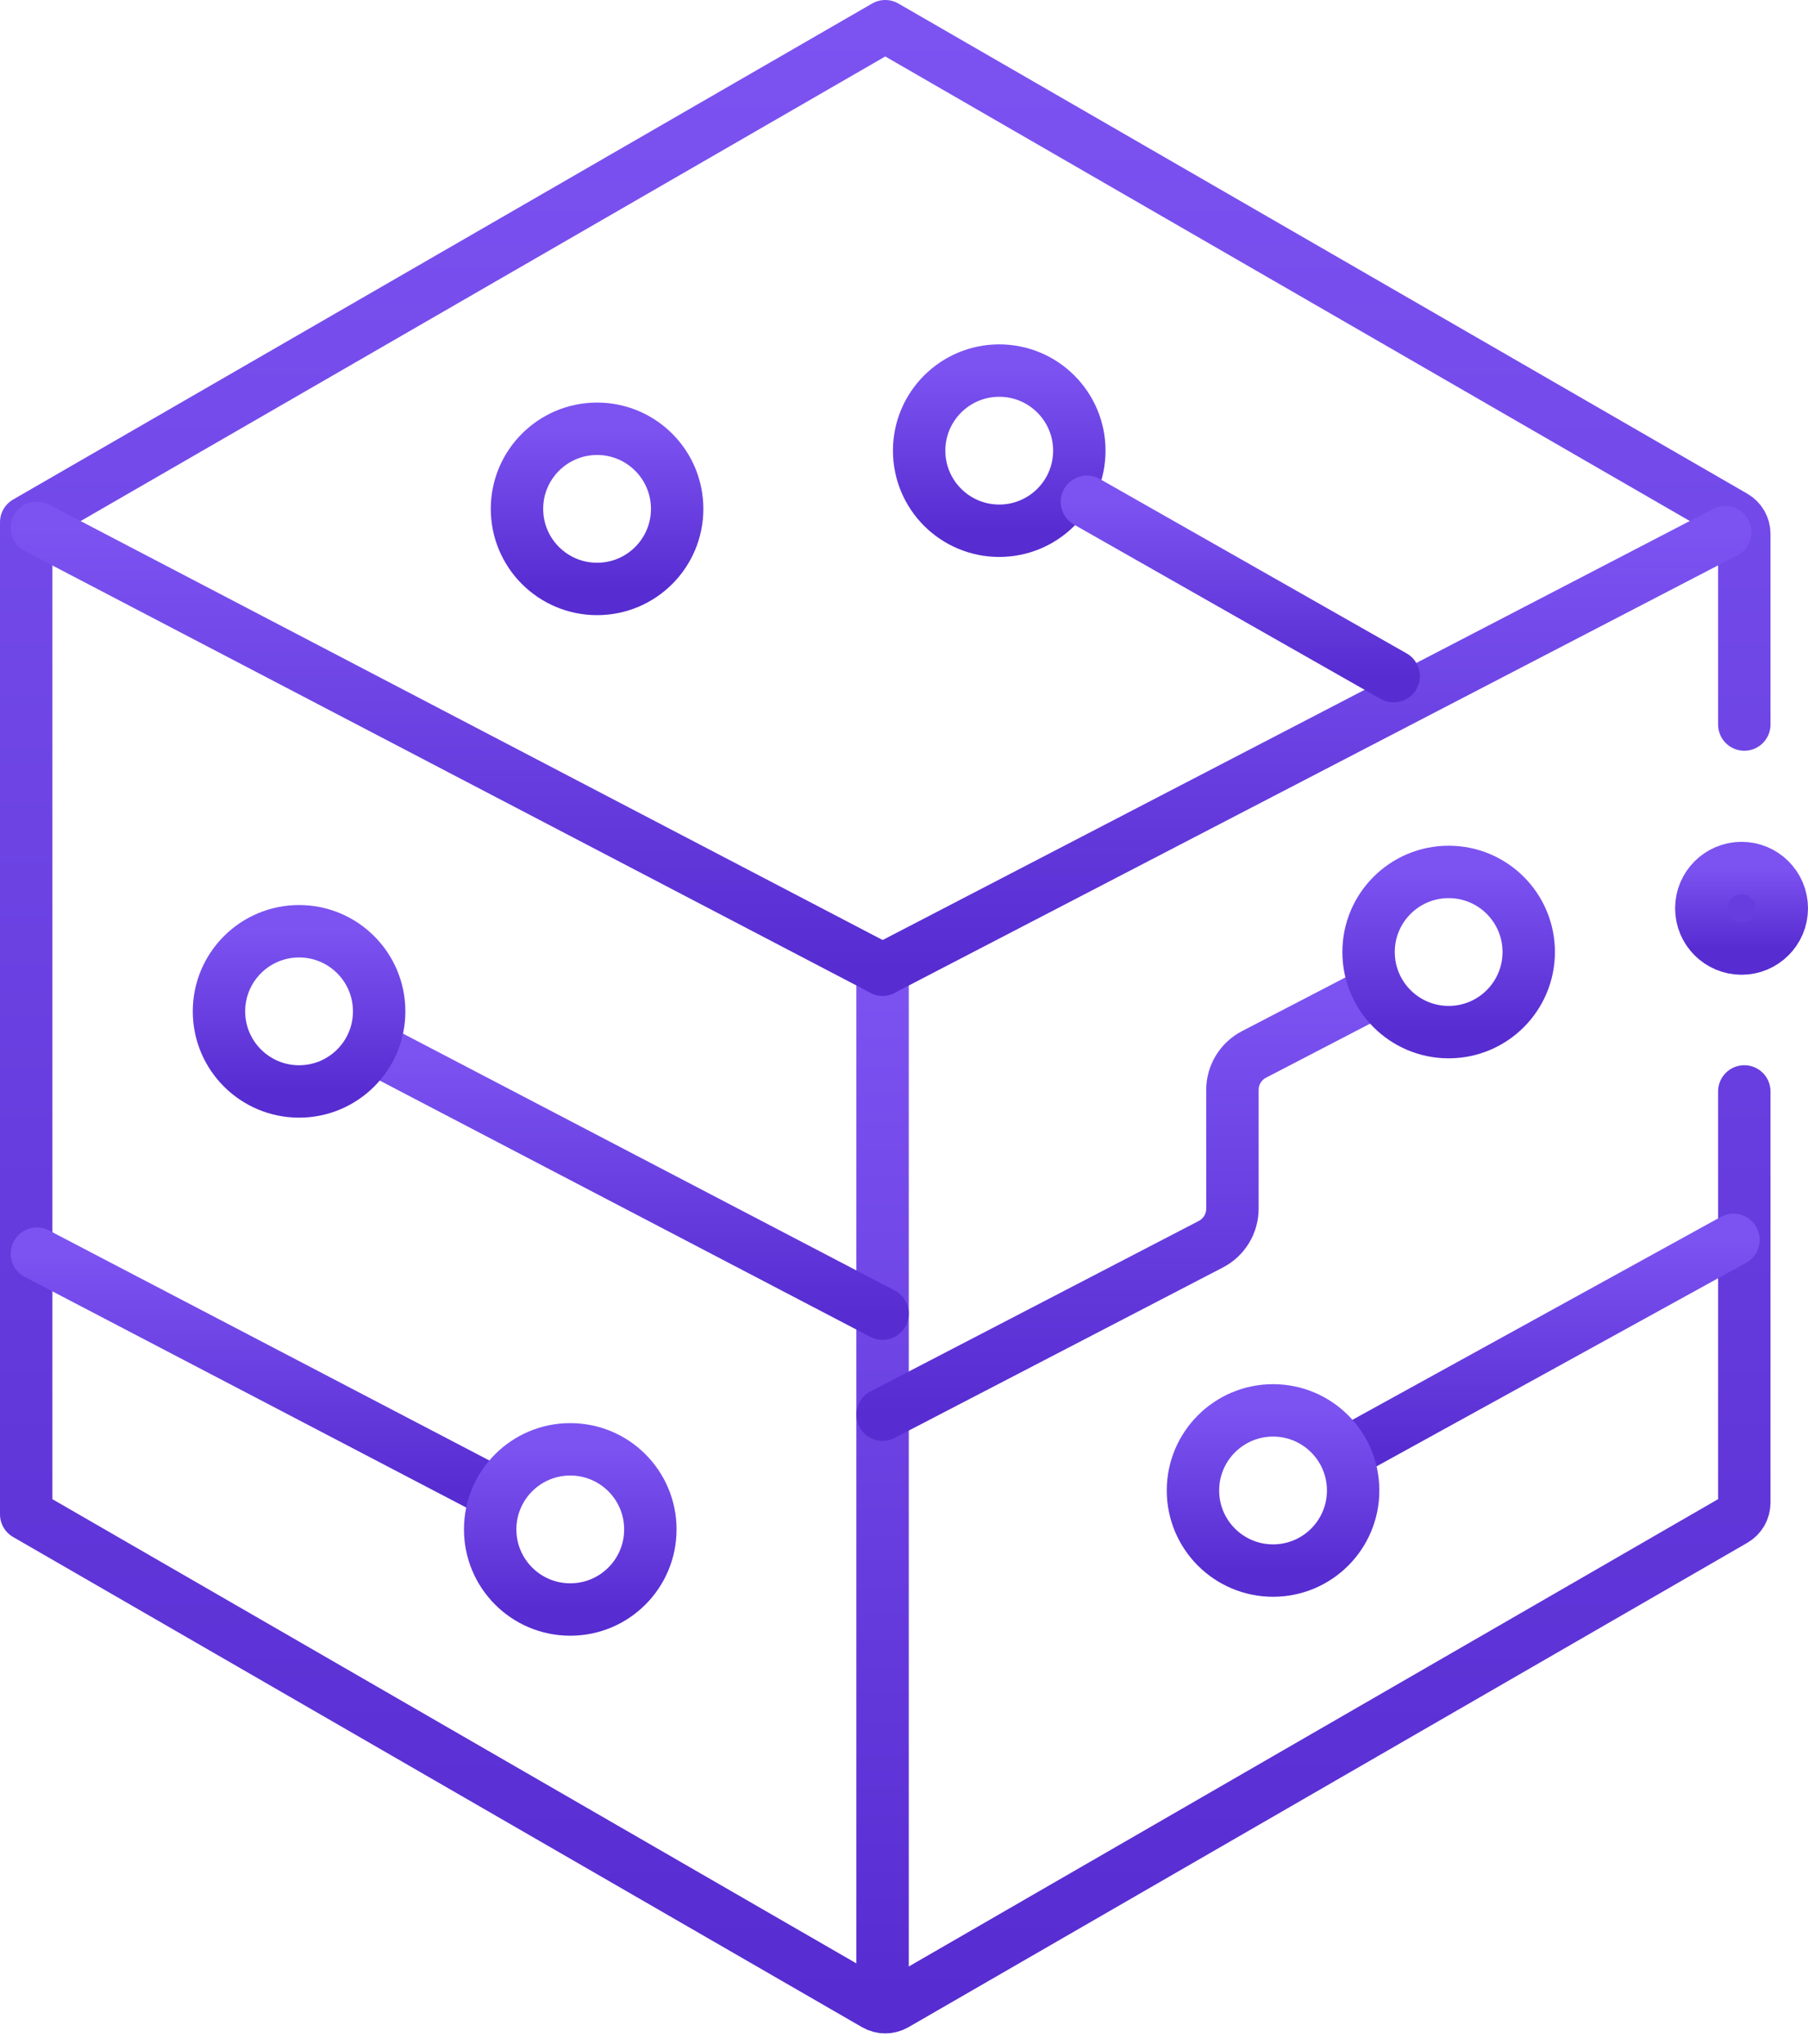
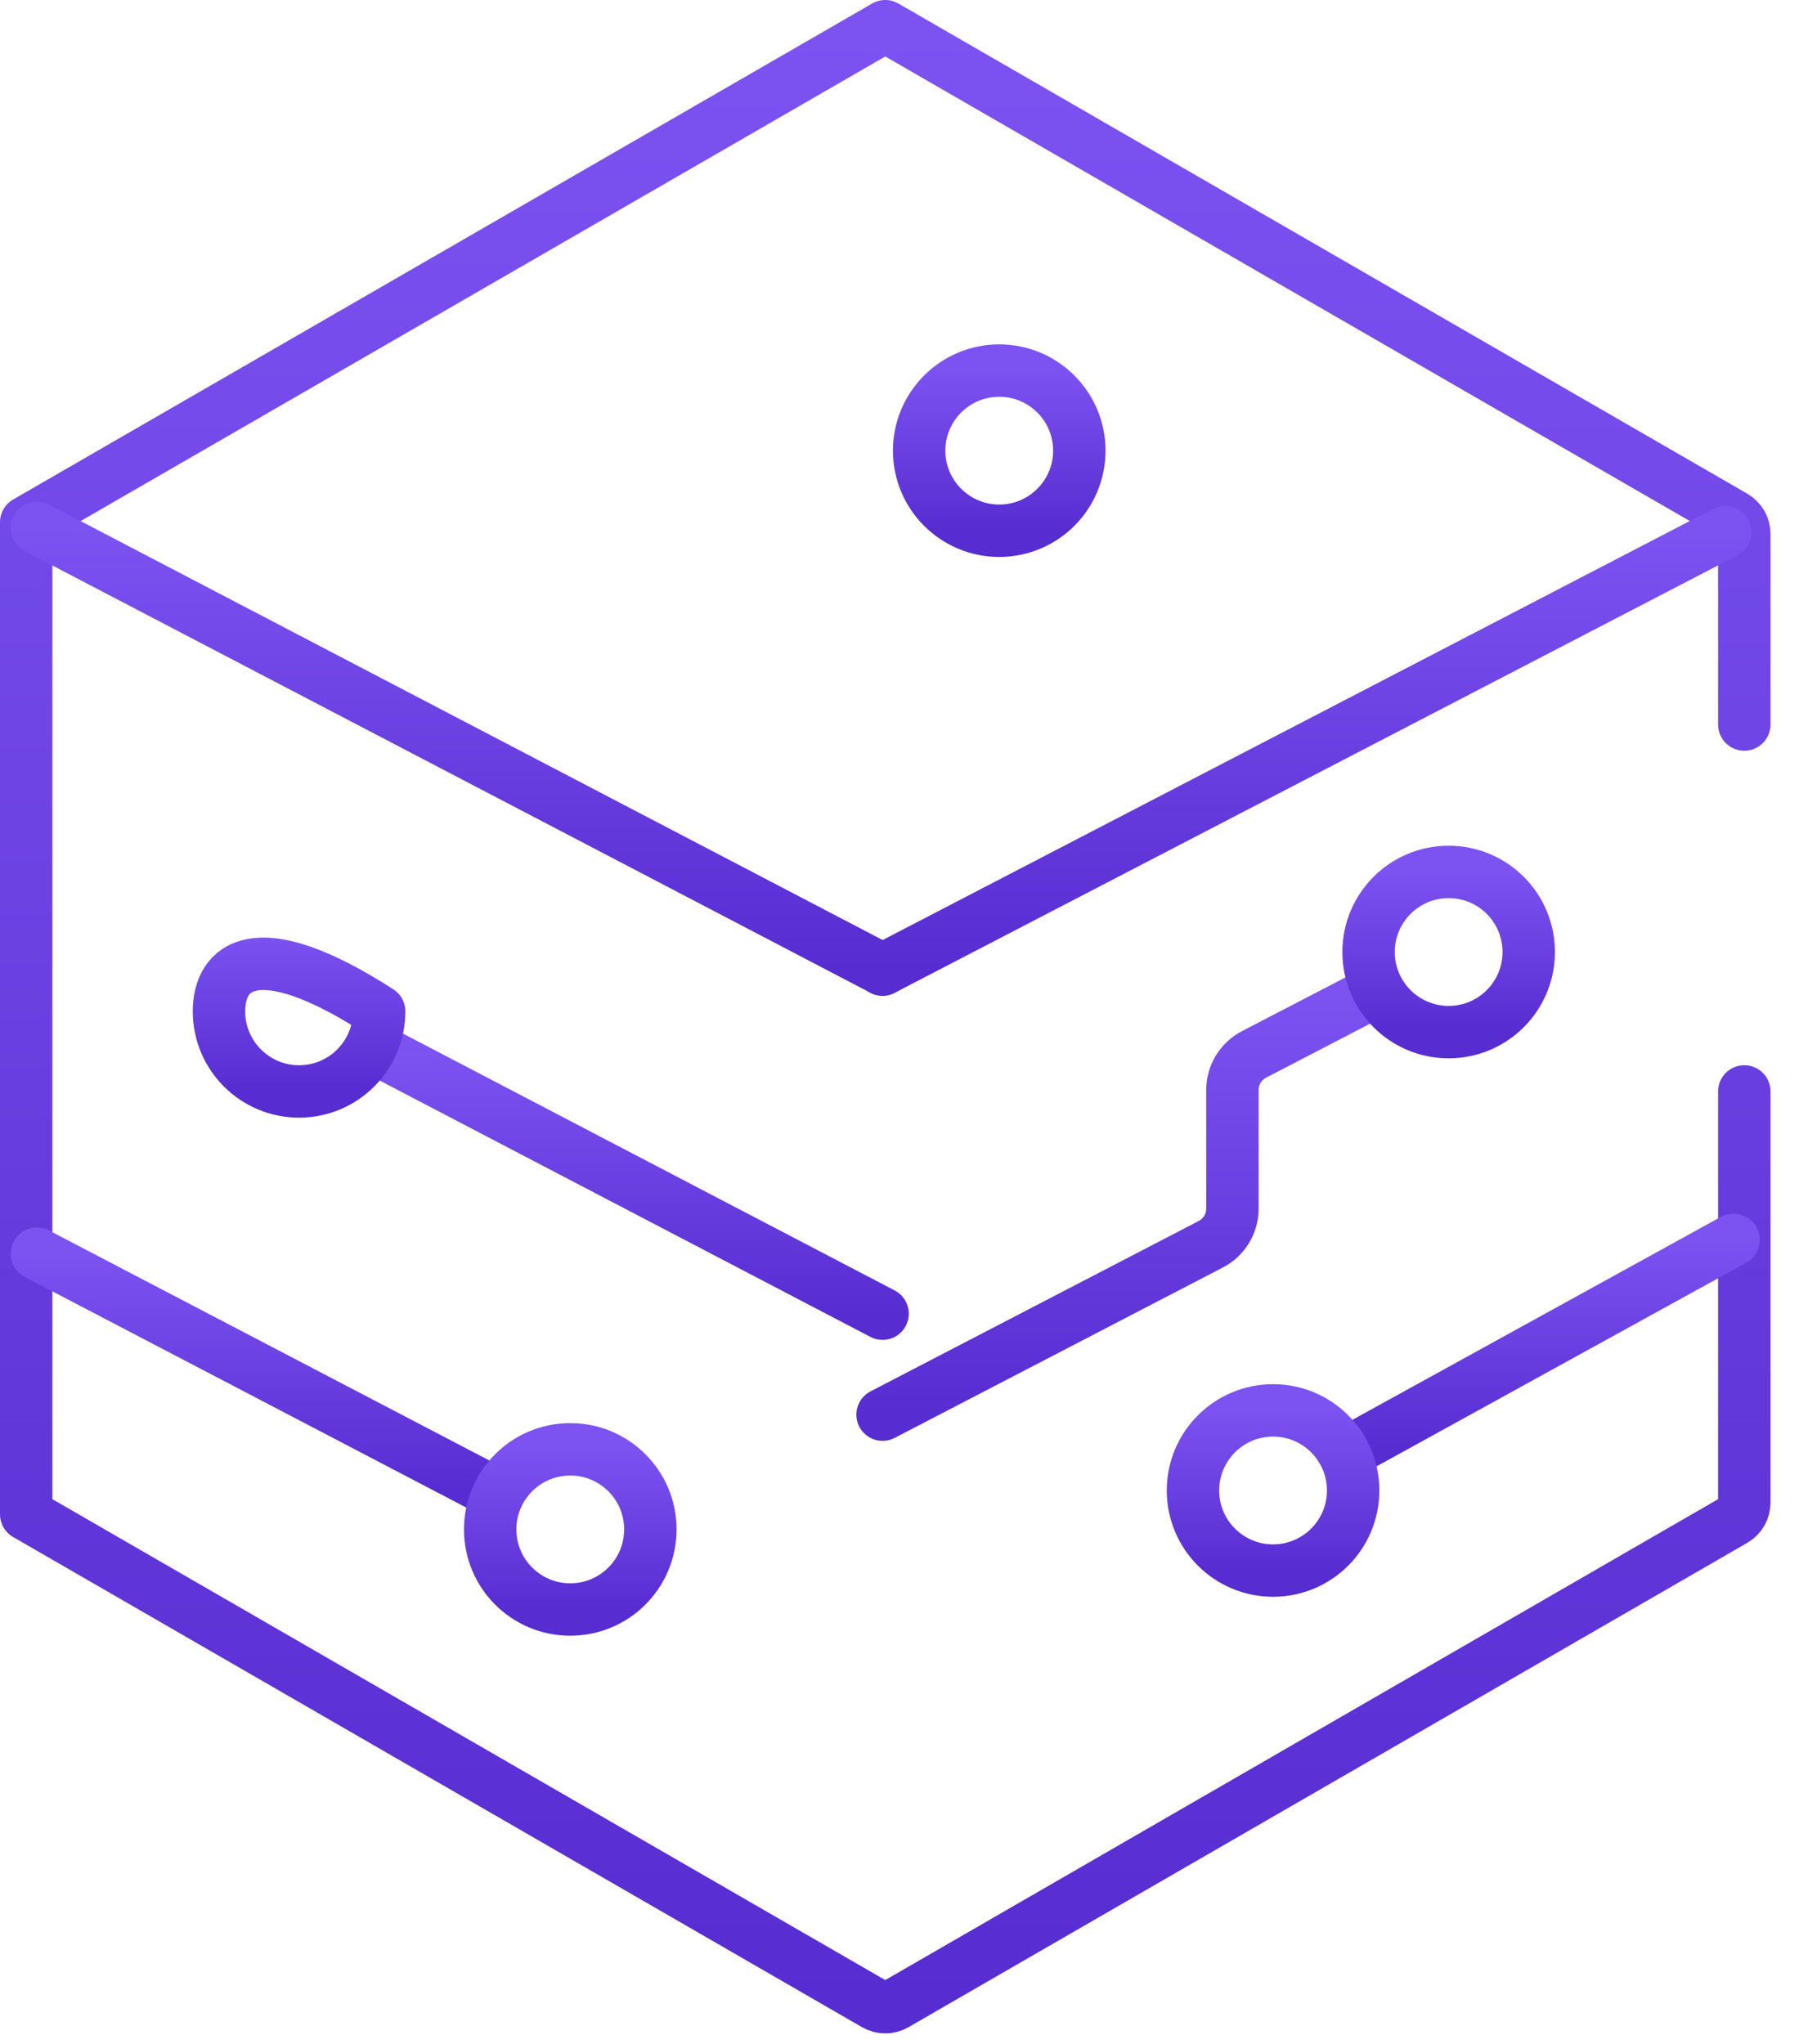
<svg xmlns="http://www.w3.org/2000/svg" width="69" height="78" viewBox="0 0 69 78" fill="none">
  <path d="M66.569 27.648V20.372C66.569 20.097 66.423 19.844 66.185 19.706L33.785 1L1 19.928V57.785L33.401 76.491C33.638 76.628 33.931 76.628 34.169 76.491L66.185 58.006C66.423 57.869 66.569 57.615 66.569 57.341V41.648" stroke="url(#paint0_linear_404_285)" stroke-width="2" stroke-miterlimit="10" stroke-linecap="round" stroke-linejoin="round" />
-   <path d="M33.682 76.121V36.999" stroke="url(#paint1_linear_404_285)" stroke-width="2" stroke-miterlimit="10" stroke-linecap="round" stroke-linejoin="round" />
  <path d="M33.683 36.998L1.408 20.141" stroke="url(#paint2_linear_404_285)" stroke-width="2" stroke-miterlimit="10" stroke-linecap="round" stroke-linejoin="round" />
  <path d="M18.707 56.876L1.408 47.84" stroke="url(#paint3_linear_404_285)" stroke-width="2" stroke-miterlimit="10" stroke-linecap="round" stroke-linejoin="round" />
  <path d="M33.682 50.129L14.783 40.258" stroke="url(#paint4_linear_404_285)" stroke-width="2" stroke-miterlimit="10" stroke-linecap="round" stroke-linejoin="round" />
  <path d="M65.839 20.307L33.682 36.999" stroke="url(#paint5_linear_404_285)" stroke-width="2" stroke-miterlimit="10" stroke-linecap="round" stroke-linejoin="round" />
  <path d="M66.156 47.312L51.642 55.305" stroke="url(#paint6_linear_404_285)" stroke-width="2" stroke-miterlimit="10" stroke-linecap="round" stroke-linejoin="round" />
  <path d="M52.229 37.966L47.859 40.235C47.352 40.498 47.034 41.02 47.034 41.591V46.121C47.034 46.692 46.717 47.215 46.21 47.478L33.682 53.982" stroke="url(#paint7_linear_404_285)" stroke-width="2" stroke-miterlimit="10" stroke-linecap="round" stroke-linejoin="round" />
  <path d="M55.286 39.385C56.974 39.385 58.342 38.016 58.342 36.328C58.342 34.64 56.974 33.272 55.286 33.272C53.598 33.272 52.23 34.64 52.23 36.328C52.23 38.016 53.598 39.385 55.286 39.385Z" stroke="url(#paint8_linear_404_285)" stroke-width="2" stroke-miterlimit="10" stroke-linecap="round" stroke-linejoin="round" />
  <path d="M48.585 59.932C50.273 59.932 51.641 58.564 51.641 56.876C51.641 55.188 50.273 53.819 48.585 53.819C46.897 53.819 45.528 55.188 45.528 56.876C45.528 58.564 46.897 59.932 48.585 59.932Z" stroke="url(#paint9_linear_404_285)" stroke-width="2" stroke-miterlimit="10" stroke-linecap="round" stroke-linejoin="round" />
-   <path d="M11.414 41.649C13.102 41.649 14.47 40.28 14.47 38.593C14.47 36.904 13.102 35.536 11.414 35.536C9.726 35.536 8.357 36.904 8.357 38.593C8.357 40.28 9.726 41.649 11.414 41.649Z" stroke="url(#paint10_linear_404_285)" stroke-width="2" stroke-miterlimit="10" stroke-linecap="round" stroke-linejoin="round" />
+   <path d="M11.414 41.649C13.102 41.649 14.47 40.28 14.47 38.593C9.726 35.536 8.357 36.904 8.357 38.593C8.357 40.28 9.726 41.649 11.414 41.649Z" stroke="url(#paint10_linear_404_285)" stroke-width="2" stroke-miterlimit="10" stroke-linecap="round" stroke-linejoin="round" />
  <path d="M38.135 20.253C39.822 20.253 41.191 18.885 41.191 17.197C41.191 15.509 39.822 14.141 38.135 14.141C36.447 14.141 35.078 15.509 35.078 17.197C35.078 18.885 36.447 20.253 38.135 20.253Z" stroke="url(#paint11_linear_404_285)" stroke-width="2" stroke-miterlimit="10" stroke-linecap="round" stroke-linejoin="round" />
-   <path d="M22.787 22.474C24.475 22.474 25.843 21.106 25.843 19.418C25.843 17.73 24.475 16.362 22.787 16.362C21.099 16.362 19.73 17.73 19.73 19.418C19.73 21.106 21.099 22.474 22.787 22.474Z" stroke="url(#paint12_linear_404_285)" stroke-width="2" stroke-miterlimit="10" stroke-linecap="round" stroke-linejoin="round" />
  <path d="M21.763 61.418C23.451 61.418 24.82 60.05 24.82 58.361C24.82 56.673 23.451 55.305 21.763 55.305C20.075 55.305 18.707 56.673 18.707 58.361C18.707 60.05 20.075 61.418 21.763 61.418Z" stroke="url(#paint13_linear_404_285)" stroke-width="2" stroke-miterlimit="10" stroke-linecap="round" stroke-linejoin="round" />
-   <path d="M41.481 19.148L53.187 25.802" stroke="url(#paint14_linear_404_285)" stroke-width="2" stroke-miterlimit="10" stroke-linecap="round" stroke-linejoin="round" />
-   <circle cx="66.464" cy="34.66" r="1.536" fill="#673DDF" stroke="url(#paint15_linear_404_285)" stroke-width="2" stroke-miterlimit="10" stroke-linecap="round" stroke-linejoin="round" />
  <defs>
    <linearGradient id="paint0_linear_404_285" x1="33.785" y1="1" x2="33.785" y2="76.594" gradientUnits="userSpaceOnUse">
      <stop stop-color="#7C53F1" />
      <stop offset="1" stop-color="#572CD1" />
    </linearGradient>
    <linearGradient id="paint1_linear_404_285" x1="34.182" y1="36.999" x2="34.182" y2="76.121" gradientUnits="userSpaceOnUse">
      <stop stop-color="#7C53F1" />
      <stop offset="1" stop-color="#572CD1" />
    </linearGradient>
    <linearGradient id="paint2_linear_404_285" x1="17.546" y1="20.141" x2="17.546" y2="36.998" gradientUnits="userSpaceOnUse">
      <stop stop-color="#7C53F1" />
      <stop offset="1" stop-color="#572CD1" />
    </linearGradient>
    <linearGradient id="paint3_linear_404_285" x1="10.058" y1="47.84" x2="10.058" y2="56.876" gradientUnits="userSpaceOnUse">
      <stop stop-color="#7C53F1" />
      <stop offset="1" stop-color="#572CD1" />
    </linearGradient>
    <linearGradient id="paint4_linear_404_285" x1="24.233" y1="40.258" x2="24.233" y2="50.129" gradientUnits="userSpaceOnUse">
      <stop stop-color="#7C53F1" />
      <stop offset="1" stop-color="#572CD1" />
    </linearGradient>
    <linearGradient id="paint5_linear_404_285" x1="49.76" y1="20.307" x2="49.76" y2="36.999" gradientUnits="userSpaceOnUse">
      <stop stop-color="#7C53F1" />
      <stop offset="1" stop-color="#572CD1" />
    </linearGradient>
    <linearGradient id="paint6_linear_404_285" x1="58.899" y1="47.312" x2="58.899" y2="55.305" gradientUnits="userSpaceOnUse">
      <stop stop-color="#7C53F1" />
      <stop offset="1" stop-color="#572CD1" />
    </linearGradient>
    <linearGradient id="paint7_linear_404_285" x1="42.955" y1="37.966" x2="42.955" y2="53.982" gradientUnits="userSpaceOnUse">
      <stop stop-color="#7C53F1" />
      <stop offset="1" stop-color="#572CD1" />
    </linearGradient>
    <linearGradient id="paint8_linear_404_285" x1="55.286" y1="33.272" x2="55.286" y2="39.385" gradientUnits="userSpaceOnUse">
      <stop stop-color="#7C53F1" />
      <stop offset="1" stop-color="#572CD1" />
    </linearGradient>
    <linearGradient id="paint9_linear_404_285" x1="48.585" y1="53.819" x2="48.585" y2="59.932" gradientUnits="userSpaceOnUse">
      <stop stop-color="#7C53F1" />
      <stop offset="1" stop-color="#572CD1" />
    </linearGradient>
    <linearGradient id="paint10_linear_404_285" x1="11.414" y1="35.536" x2="11.414" y2="41.649" gradientUnits="userSpaceOnUse">
      <stop stop-color="#7C53F1" />
      <stop offset="1" stop-color="#572CD1" />
    </linearGradient>
    <linearGradient id="paint11_linear_404_285" x1="38.135" y1="14.141" x2="38.135" y2="20.253" gradientUnits="userSpaceOnUse">
      <stop stop-color="#7C53F1" />
      <stop offset="1" stop-color="#572CD1" />
    </linearGradient>
    <linearGradient id="paint12_linear_404_285" x1="22.787" y1="16.362" x2="22.787" y2="22.474" gradientUnits="userSpaceOnUse">
      <stop stop-color="#7C53F1" />
      <stop offset="1" stop-color="#572CD1" />
    </linearGradient>
    <linearGradient id="paint13_linear_404_285" x1="21.763" y1="55.305" x2="21.763" y2="61.418" gradientUnits="userSpaceOnUse">
      <stop stop-color="#7C53F1" />
      <stop offset="1" stop-color="#572CD1" />
    </linearGradient>
    <linearGradient id="paint14_linear_404_285" x1="47.334" y1="19.148" x2="47.334" y2="25.802" gradientUnits="userSpaceOnUse">
      <stop stop-color="#7C53F1" />
      <stop offset="1" stop-color="#572CD1" />
    </linearGradient>
    <linearGradient id="paint15_linear_404_285" x1="66.464" y1="33.124" x2="66.464" y2="36.197" gradientUnits="userSpaceOnUse">
      <stop stop-color="#7C53F1" />
      <stop offset="1" stop-color="#572CD1" />
    </linearGradient>
  </defs>
</svg>